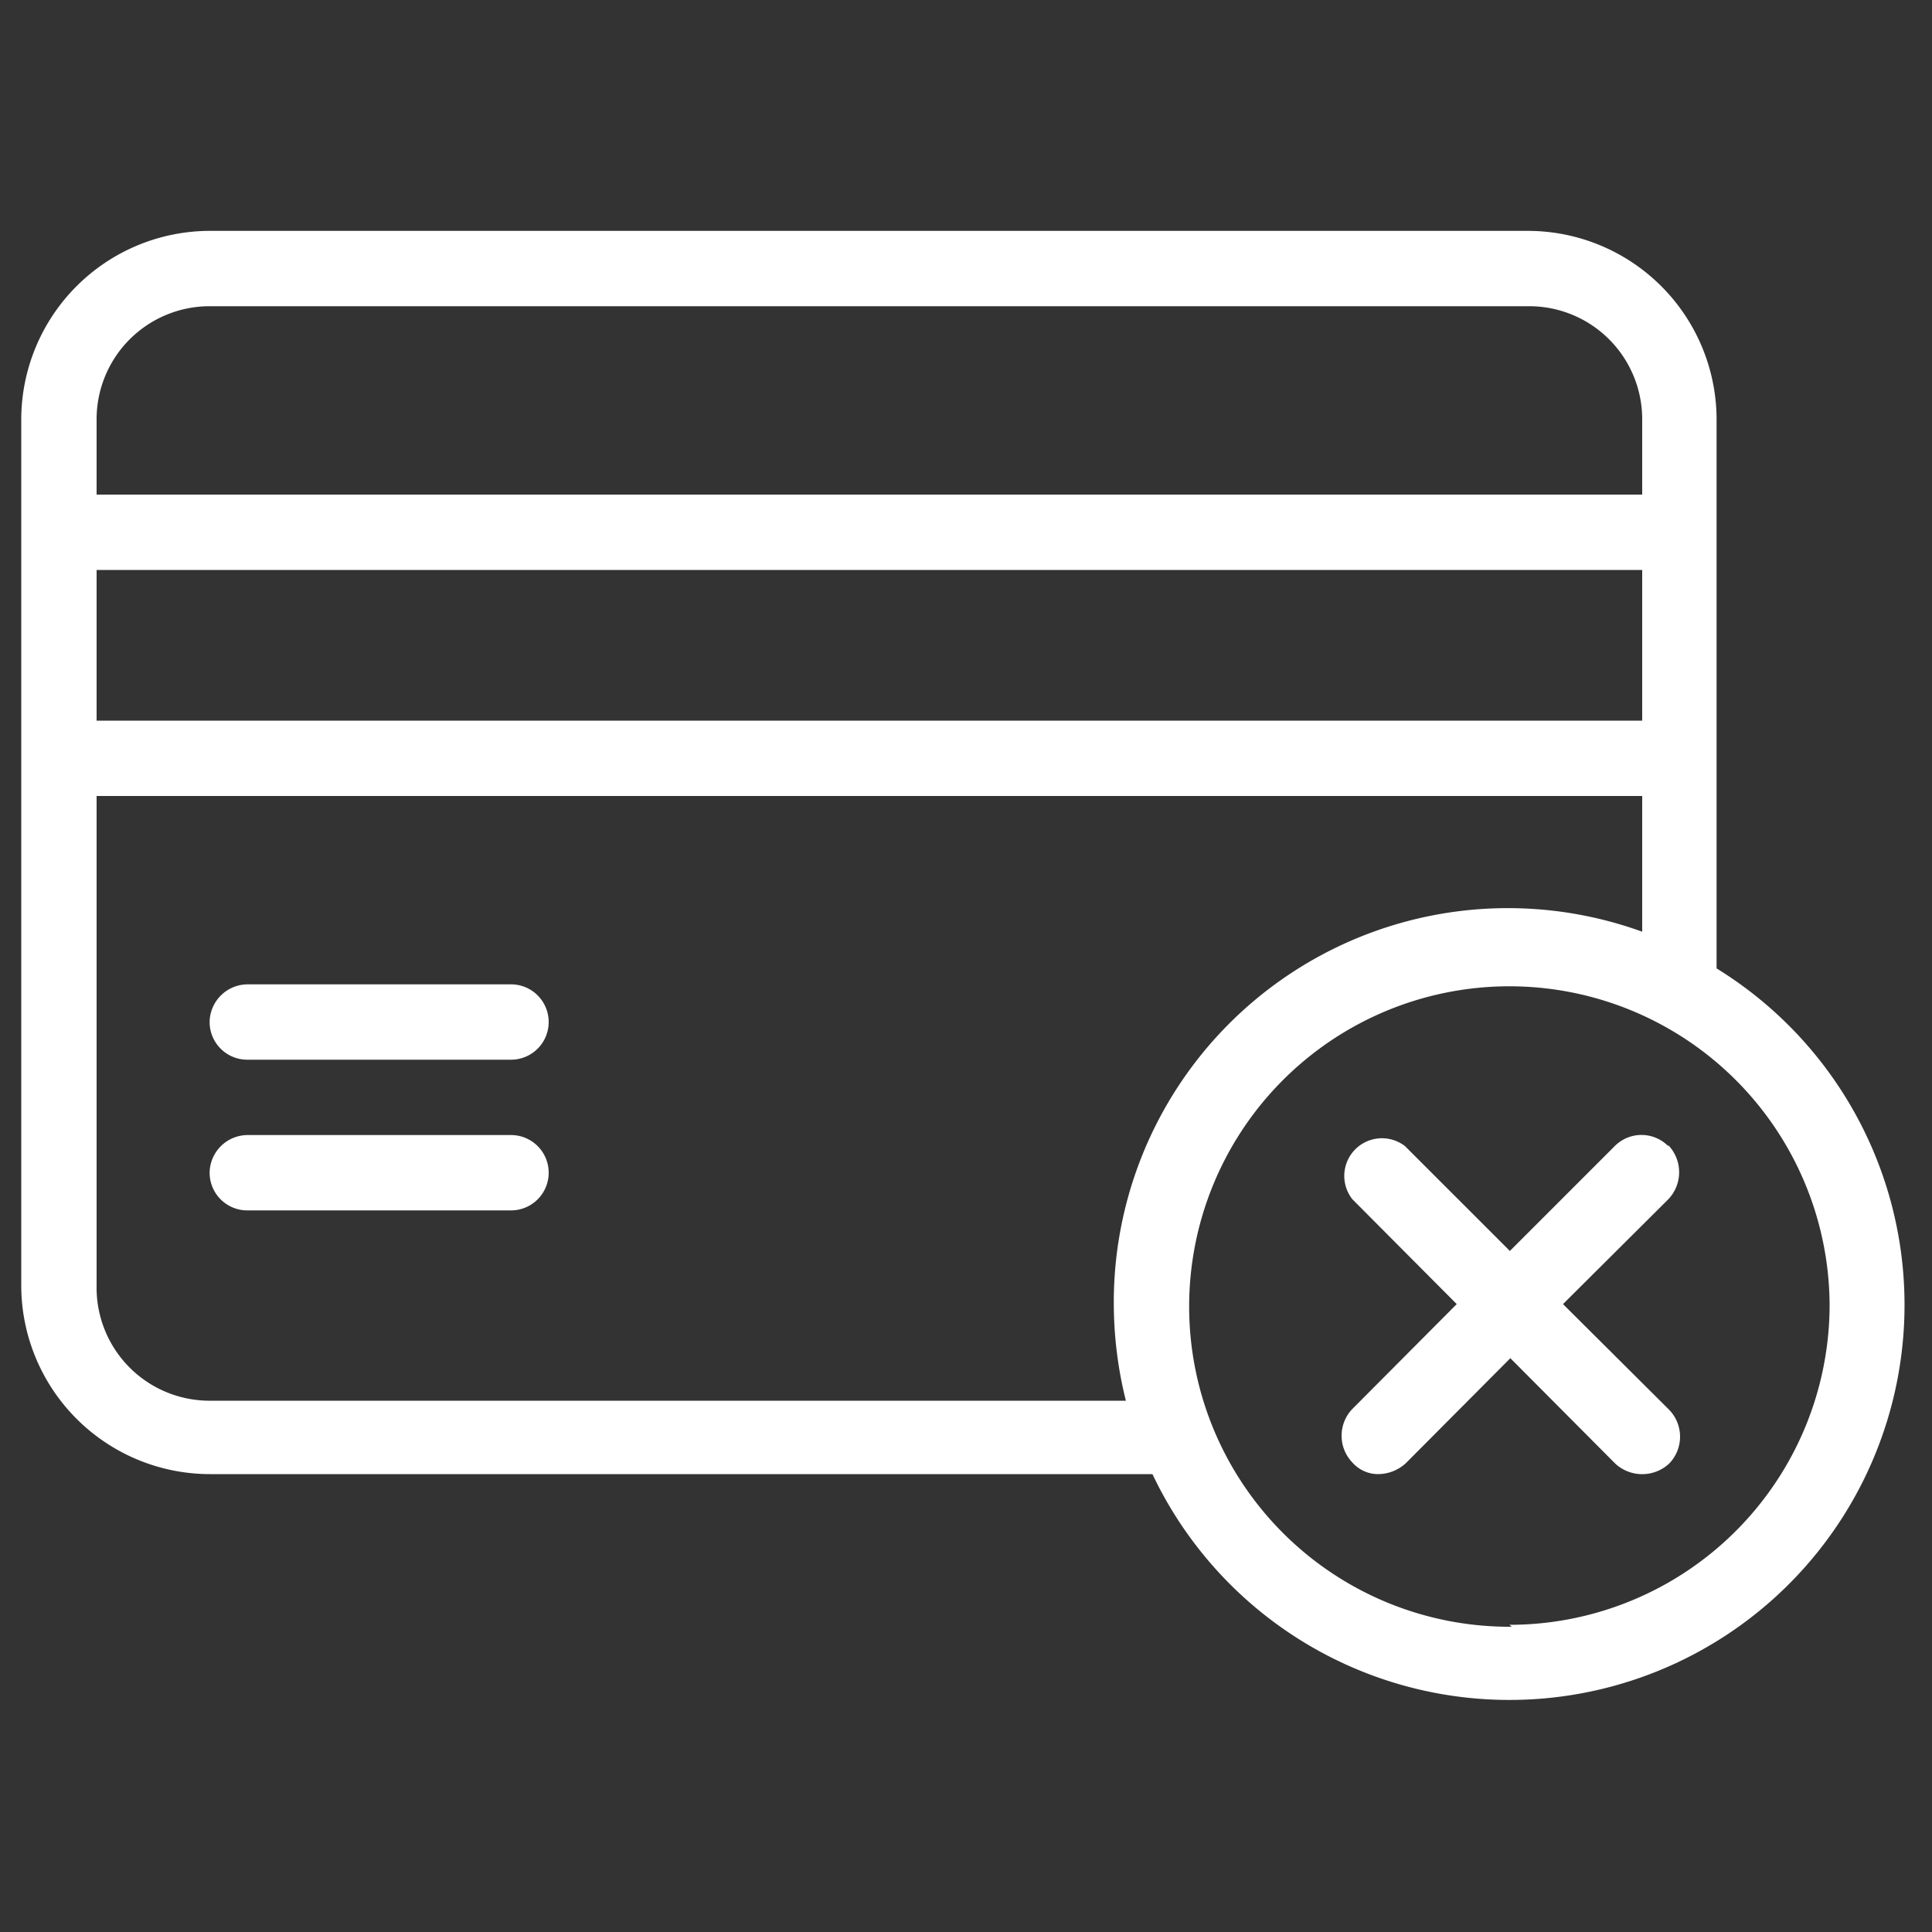
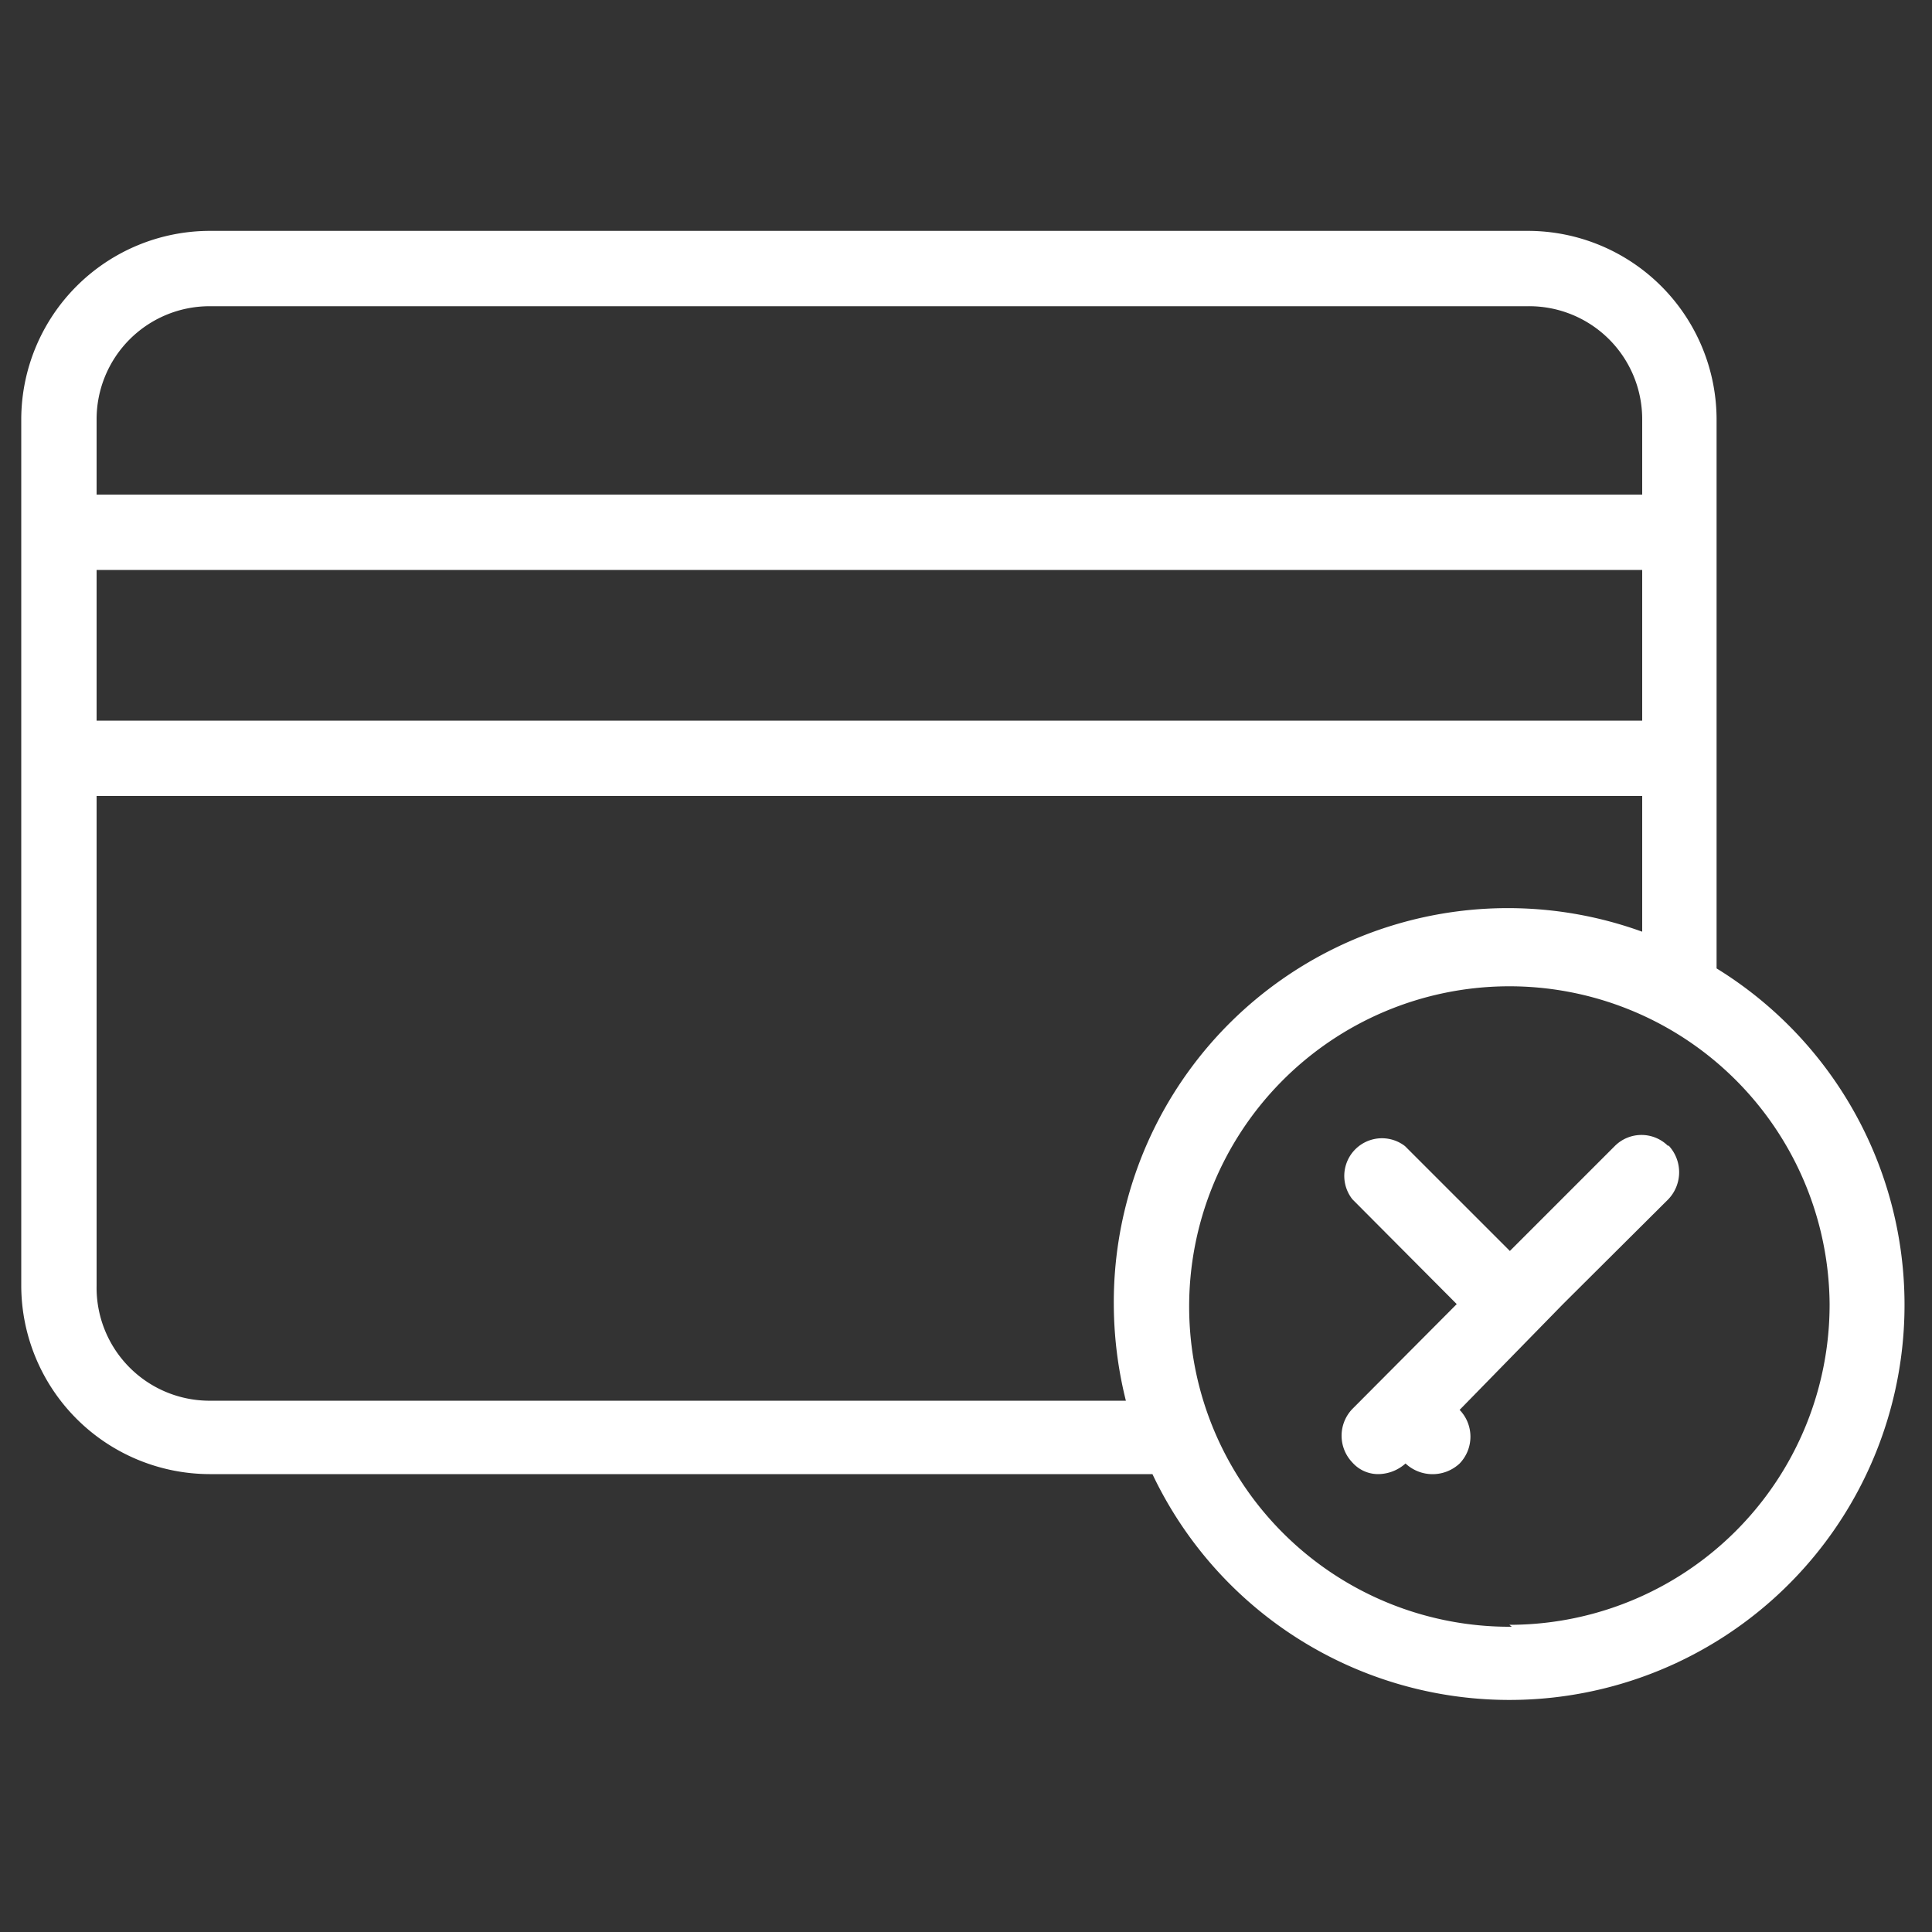
<svg xmlns="http://www.w3.org/2000/svg" id="Layer_1" data-name="Layer 1" viewBox="0 0 40 40">
  <rect x="0" y="0" width="40" height="40" fill="#333333" stroke="none" />
  <defs>
    <style>.cls-1{fill:#fff;}</style>
  </defs>
  <g id="outline">
    <g id="Layer_2-2" data-name="Layer 2-2">
-       <path class="cls-1" d="M10.58,20.38H5.13a.79.79,0,0,0-.79.78.78.78,0,0,0,.79.78h5.45a.78.78,0,1,0,0-1.56Z" />
-       <path class="cls-1" d="M10.58,23.5H5.13a.79.79,0,0,0-.79.78.78.78,0,0,0,.79.78h5.45a.78.78,0,1,0,0-1.56Z" />
      <path class="cls-1" d="M35.54,20V8.68a3.91,3.91,0,0,0-3.91-3.9H4.34a3.91,3.91,0,0,0-3.9,3.9V26.62a3.91,3.91,0,0,0,3.9,3.9H23.86A8.18,8.18,0,1,0,35.54,20.05h0ZM2,8.68A2.34,2.34,0,0,1,4.33,6.34h27.3A2.34,2.34,0,0,1,34,8.68v1.56H2ZM2,11.8H34v3.12H2ZM23.3,29h-19A2.34,2.34,0,0,1,2,26.62V16.48H34v2.81A8.16,8.16,0,0,0,23.06,27,8.33,8.33,0,0,0,23.31,29h0Zm8,4.68A6.63,6.63,0,1,1,37.88,27,6.63,6.63,0,0,1,31.25,33.64Z" />
-       <path class="cls-1" d="M34.54,23.73a.78.78,0,0,0-1.11,0L31.26,25.9l-2.17-2.17A.78.78,0,0,0,28,24.83L30.16,27,28,29.17a.8.8,0,0,0,0,1.11.71.71,0,0,0,.54.24.86.86,0,0,0,.56-.22l2.17-2.18,2.17,2.18a.82.82,0,0,0,1.12,0,.8.8,0,0,0,0-1.11L32.36,27l2.18-2.17a.81.81,0,0,0,0-1.12Z" />
+       <path class="cls-1" d="M34.54,23.73a.78.78,0,0,0-1.11,0L31.26,25.9l-2.17-2.17A.78.78,0,0,0,28,24.83L30.16,27,28,29.17a.8.8,0,0,0,0,1.11.71.71,0,0,0,.54.24.86.86,0,0,0,.56-.22a.82.82,0,0,0,1.12,0,.8.8,0,0,0,0-1.11L32.36,27l2.18-2.17a.81.81,0,0,0,0-1.12Z" />
    </g>
  </g>
</svg>